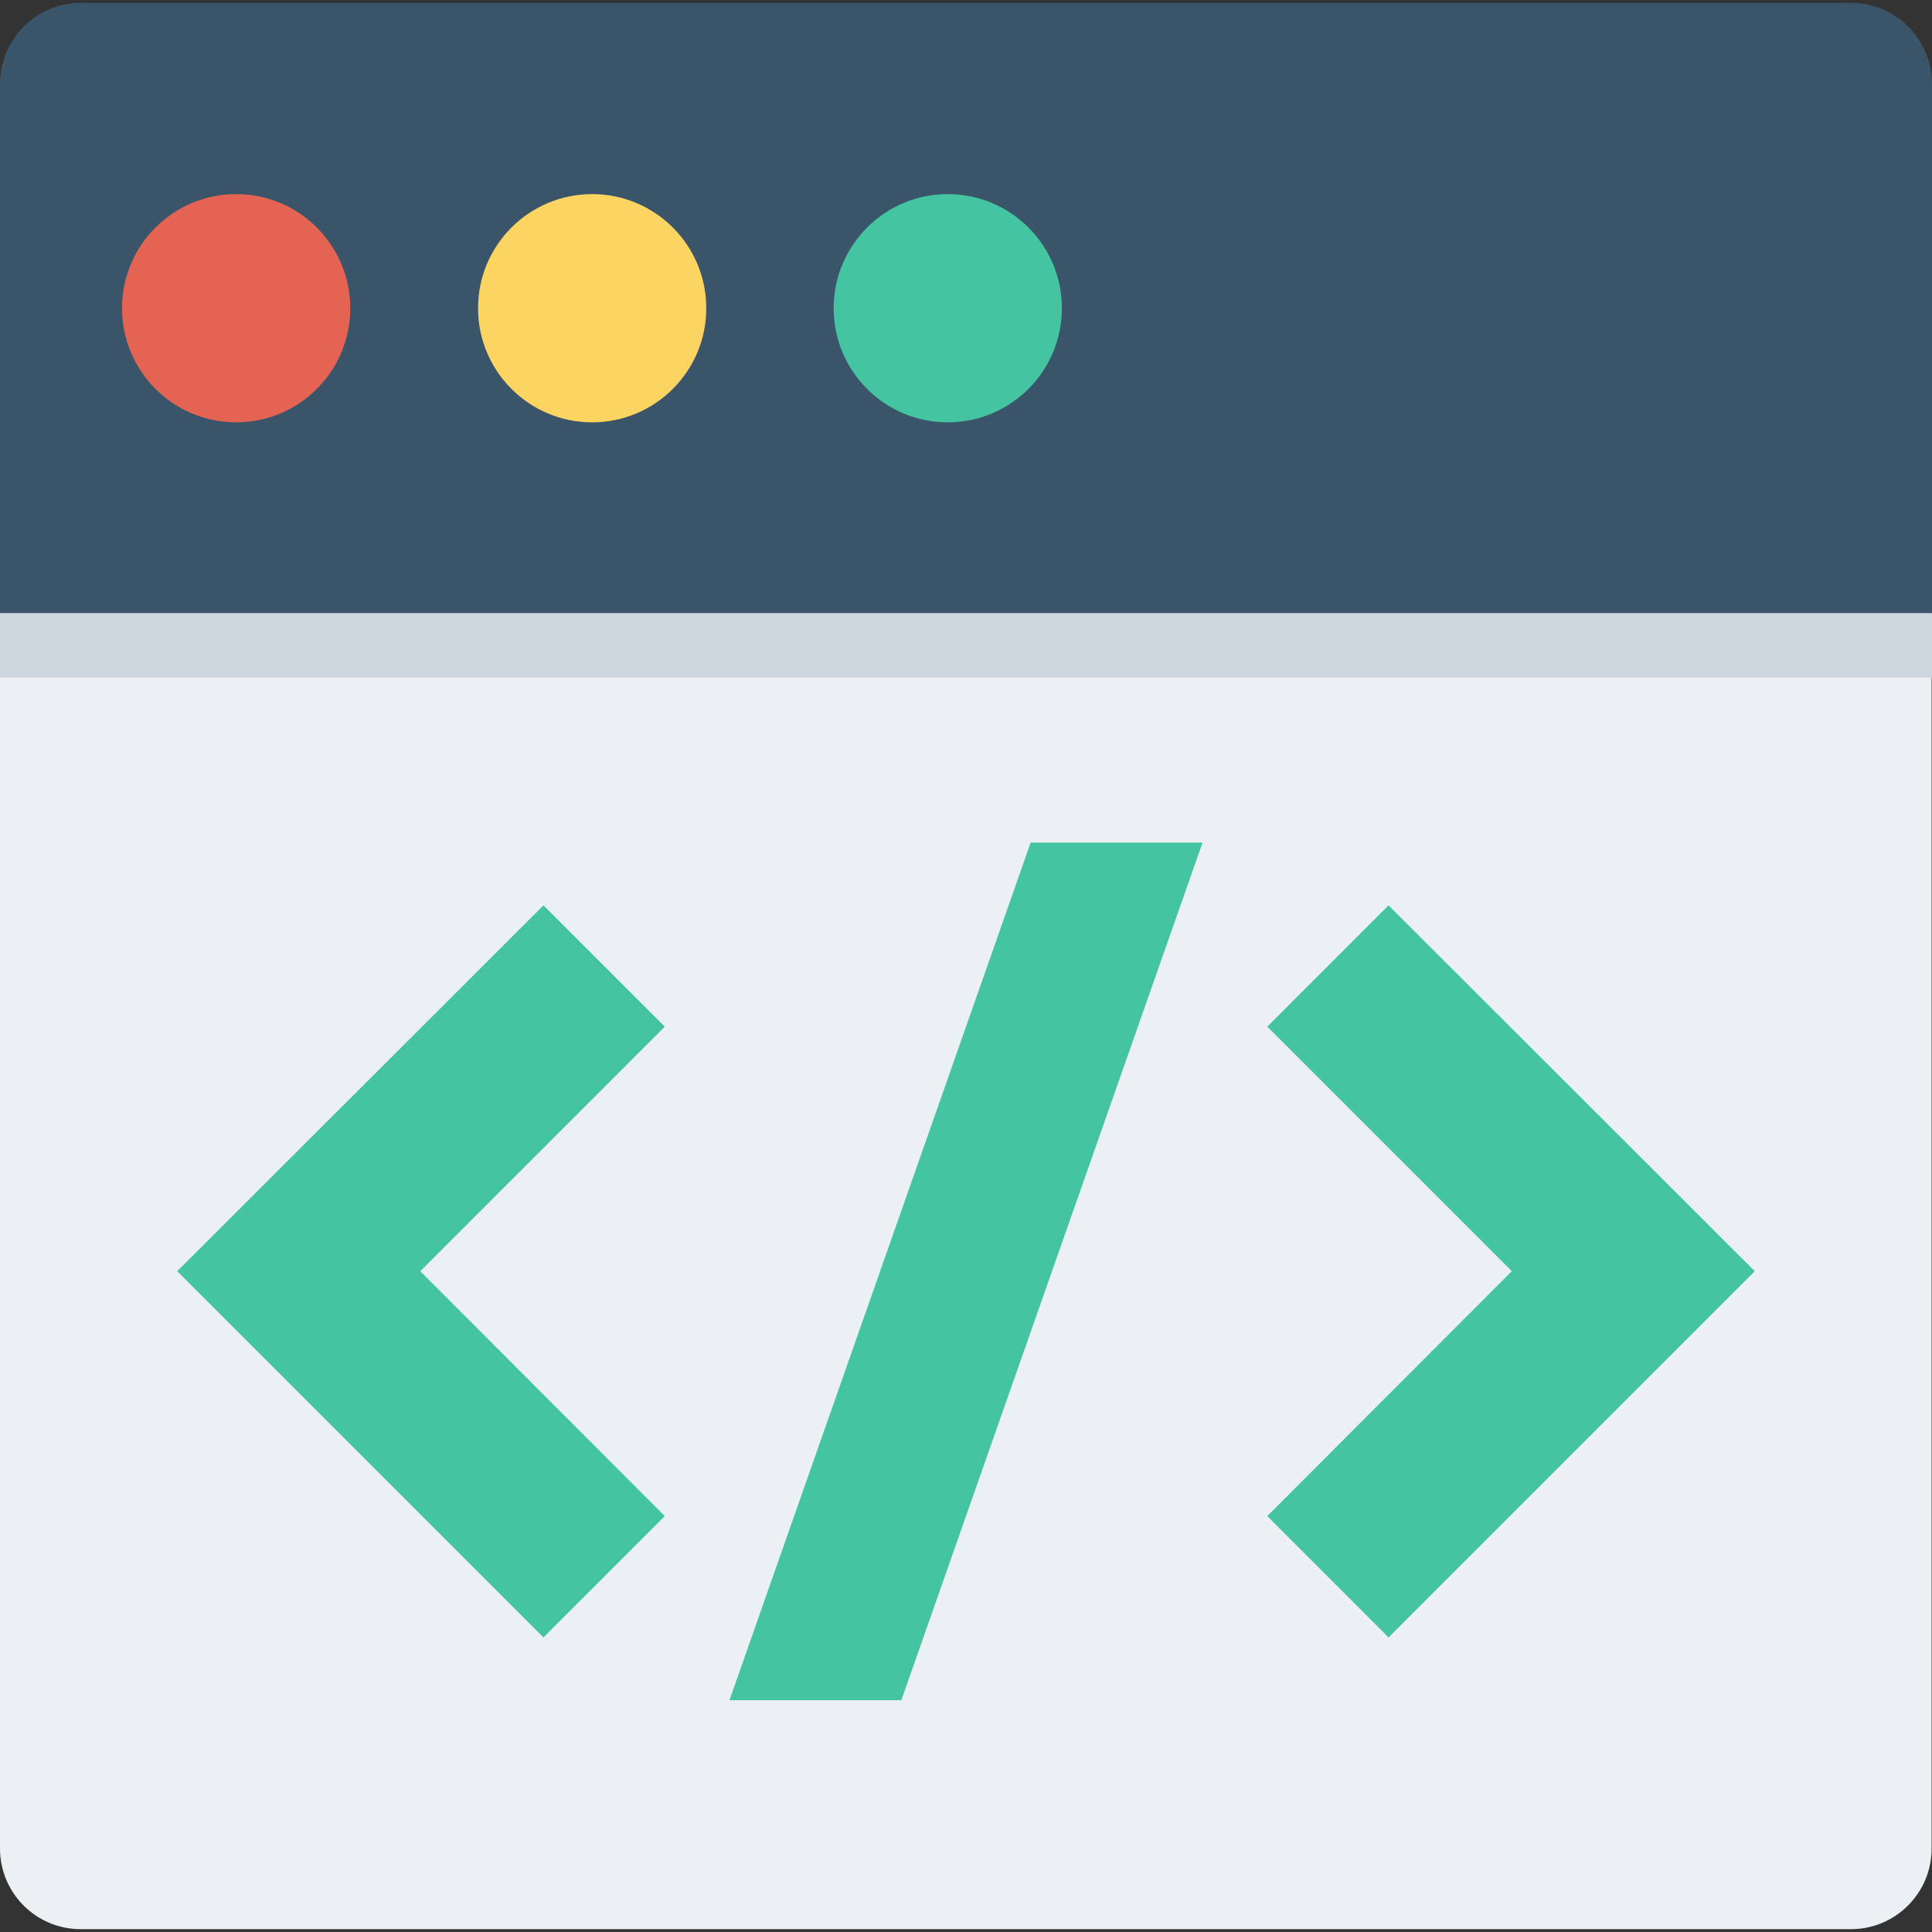
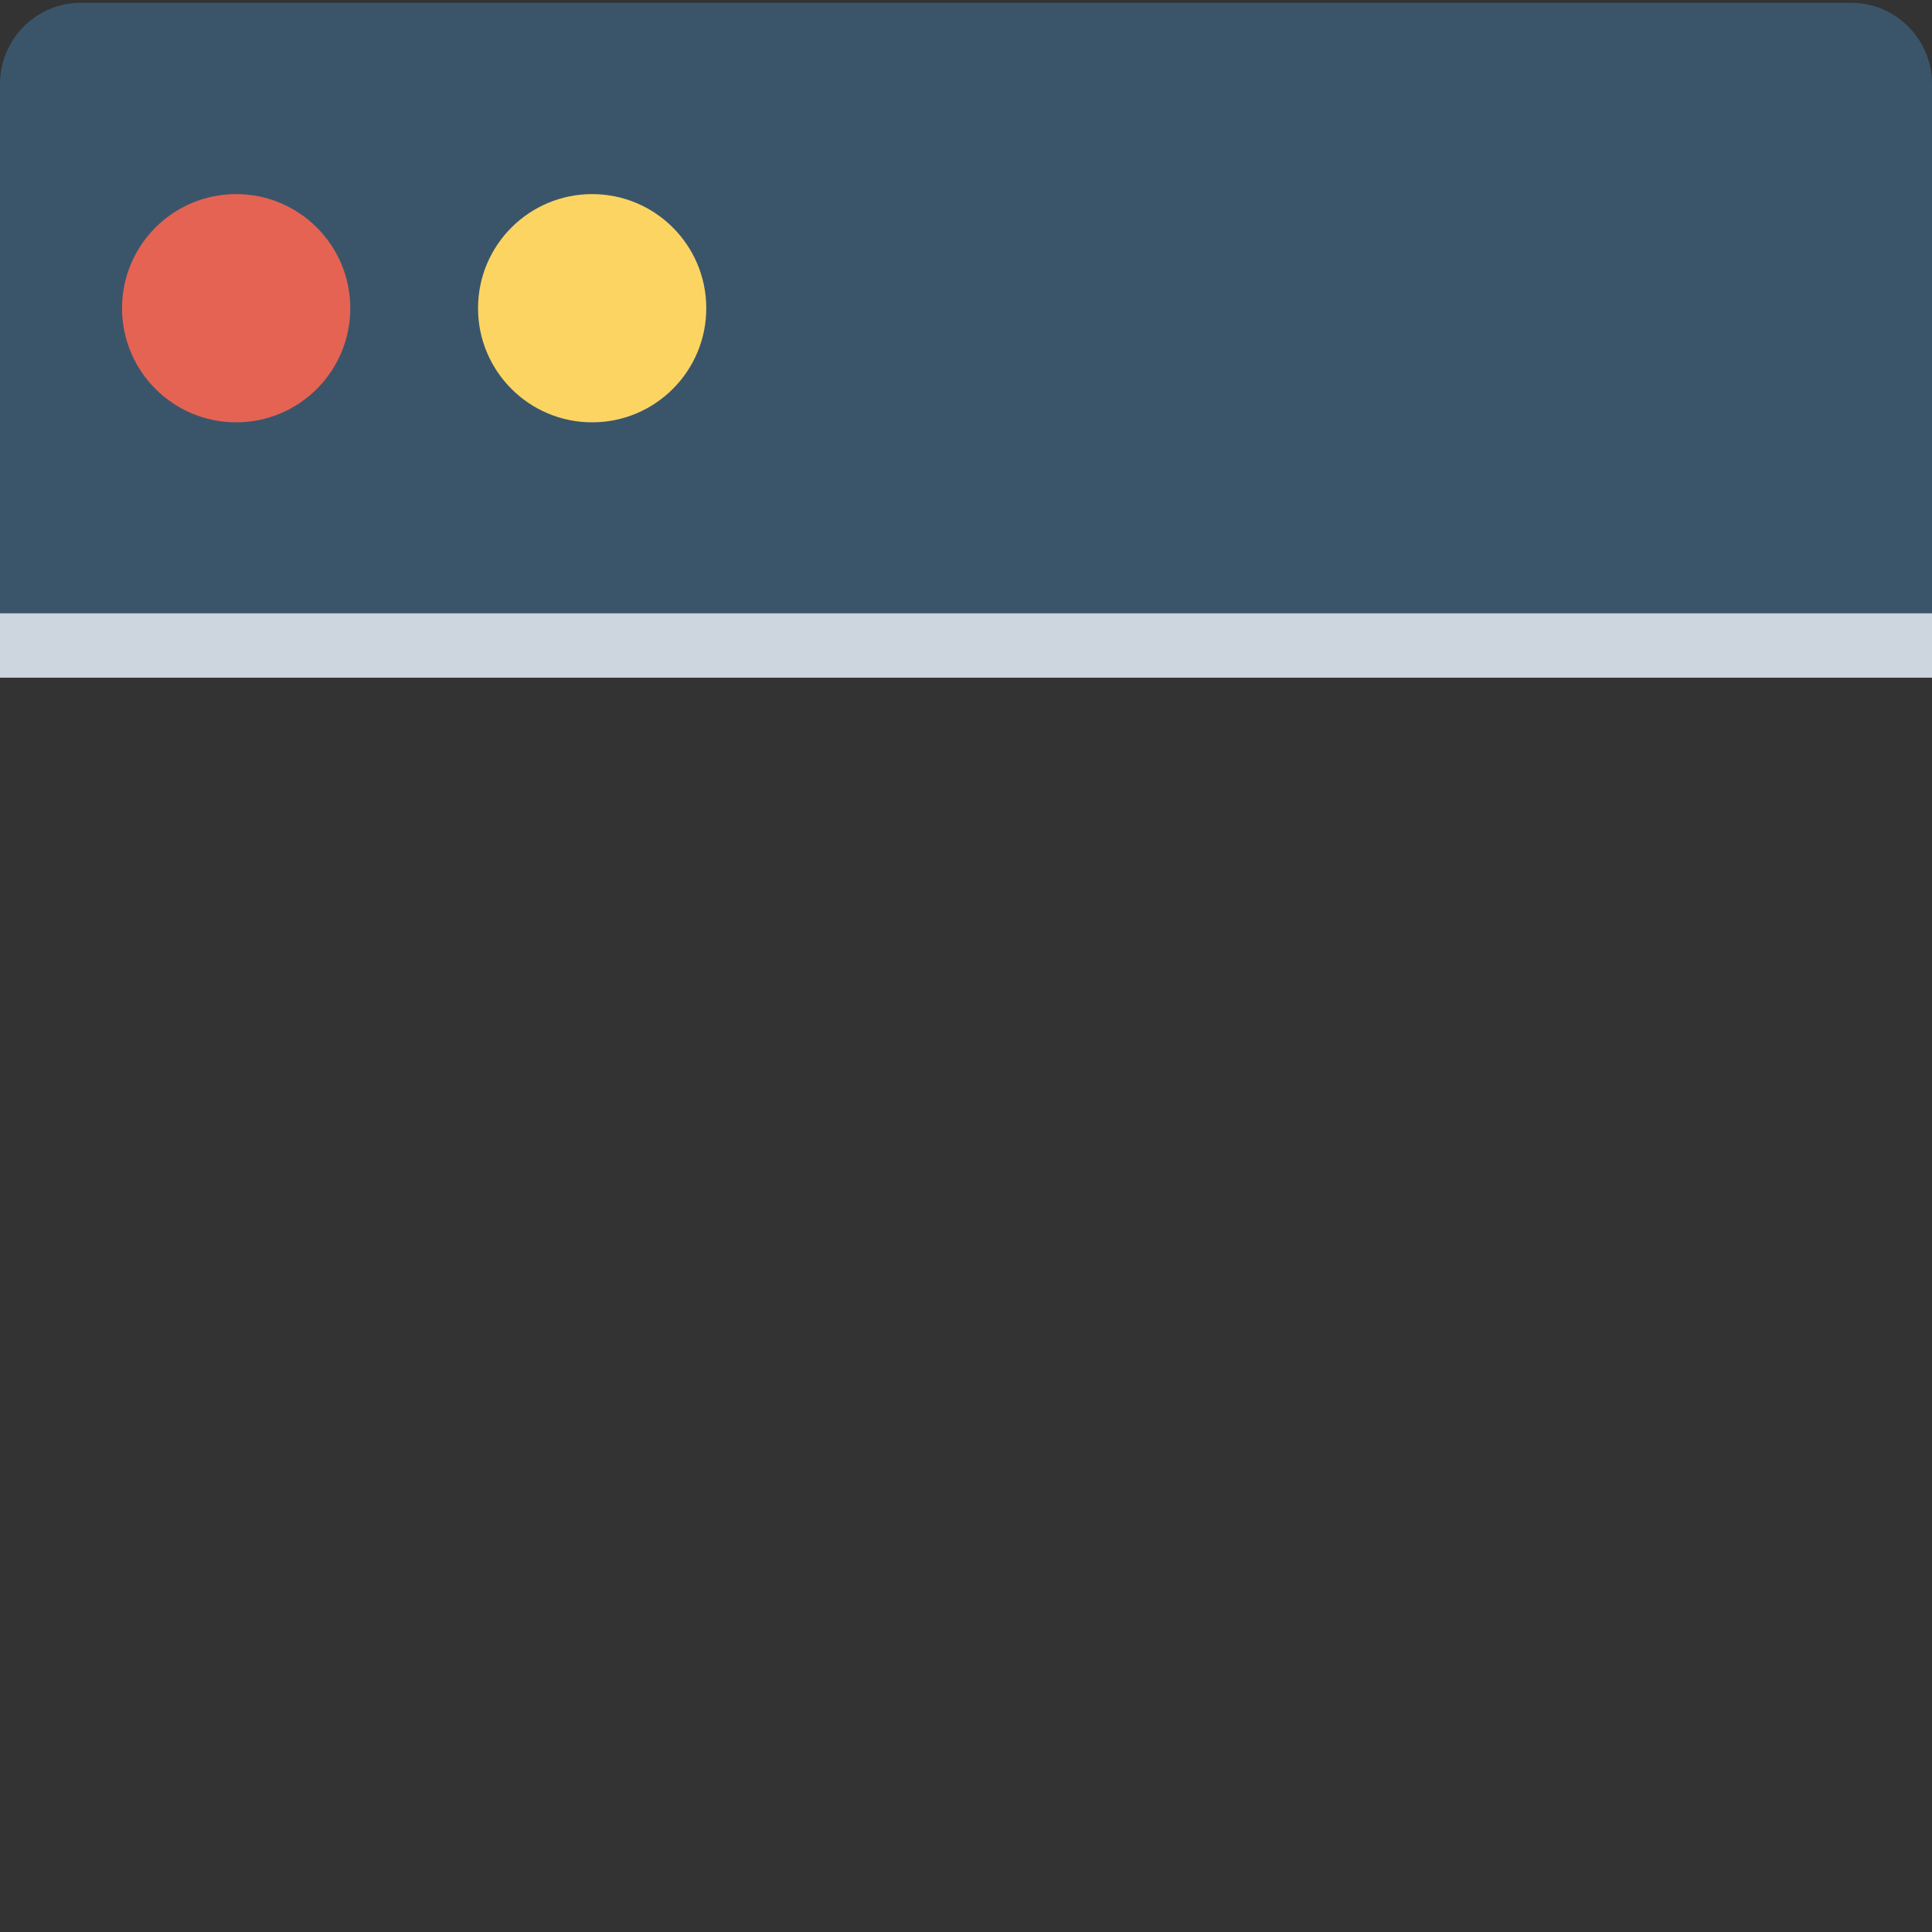
<svg xmlns="http://www.w3.org/2000/svg" width="30px" height="30px" viewBox="0 0 30 30" version="1.1">
  <rect x="0" y="0" width="30" height="30" fill="#333333" stroke="none" />
  <title>ic_Programming</title>
  <desc>Created with Sketch.</desc>
  <defs />
  <g id="DES-1153_LP-homework_FE_v105" stroke="none" stroke-width="1" fill="none" fill-rule="evenodd" transform="translate(-902, -2025)">
    <g id="03" transform="translate(0, 1600)" fill-rule="nonzero">
      <g id="Group-11" transform="translate(902, 425)">
        <g id="Programming">
          <path d="M28.748,0.044 L1.252,0.044 C0.561,0.044 0,0.611 0,1.302 L0,9.523 L30,9.523 L30,1.302 C30,0.611 29.439,0.044 28.748,0.044 Z" id="Shape" fill="#3A556A" />
-           <path d="M0,9.523 L0,28.704 C0,29.395 0.561,29.956 1.252,29.956 L28.742,29.956 C29.433,29.956 29.994,29.395 29.994,28.704 L29.994,9.523 L0,9.523 Z" id="Shape" fill="#EBF0F3" />
          <circle id="Oval" fill="#E56353" cx="3.667" cy="4.786" r="1.772" />
          <circle id="Oval" fill="#FCD462" cx="9.195" cy="4.786" r="1.772" />
-           <circle id="Oval" fill="#44C4A1" cx="14.717" cy="4.786" r="1.772" />
          <g id="Group" transform="translate(2.717, 14.055)" fill="#44C4A1">
-             <polygon id="Shape" points="5.722 11.371 0.035 5.684 5.722 0.003 7.606 1.887 3.809 5.684 7.606 9.487" />
-             <polygon id="Shape" points="18.844 11.371 16.961 9.487 20.758 5.684 16.961 1.887 18.844 0.003 24.531 5.684" />
-           </g>
-           <polygon id="Shape" fill="#44C4A1" points="13.996 26.401 11.327 26.401 16.004 13.084 18.673 13.084" />
+             </g>
          <rect id="Rectangle-path" fill="#CDD5DF" x="0" y="9.523" width="30" height="1" />
        </g>
      </g>
    </g>
  </g>
</svg>